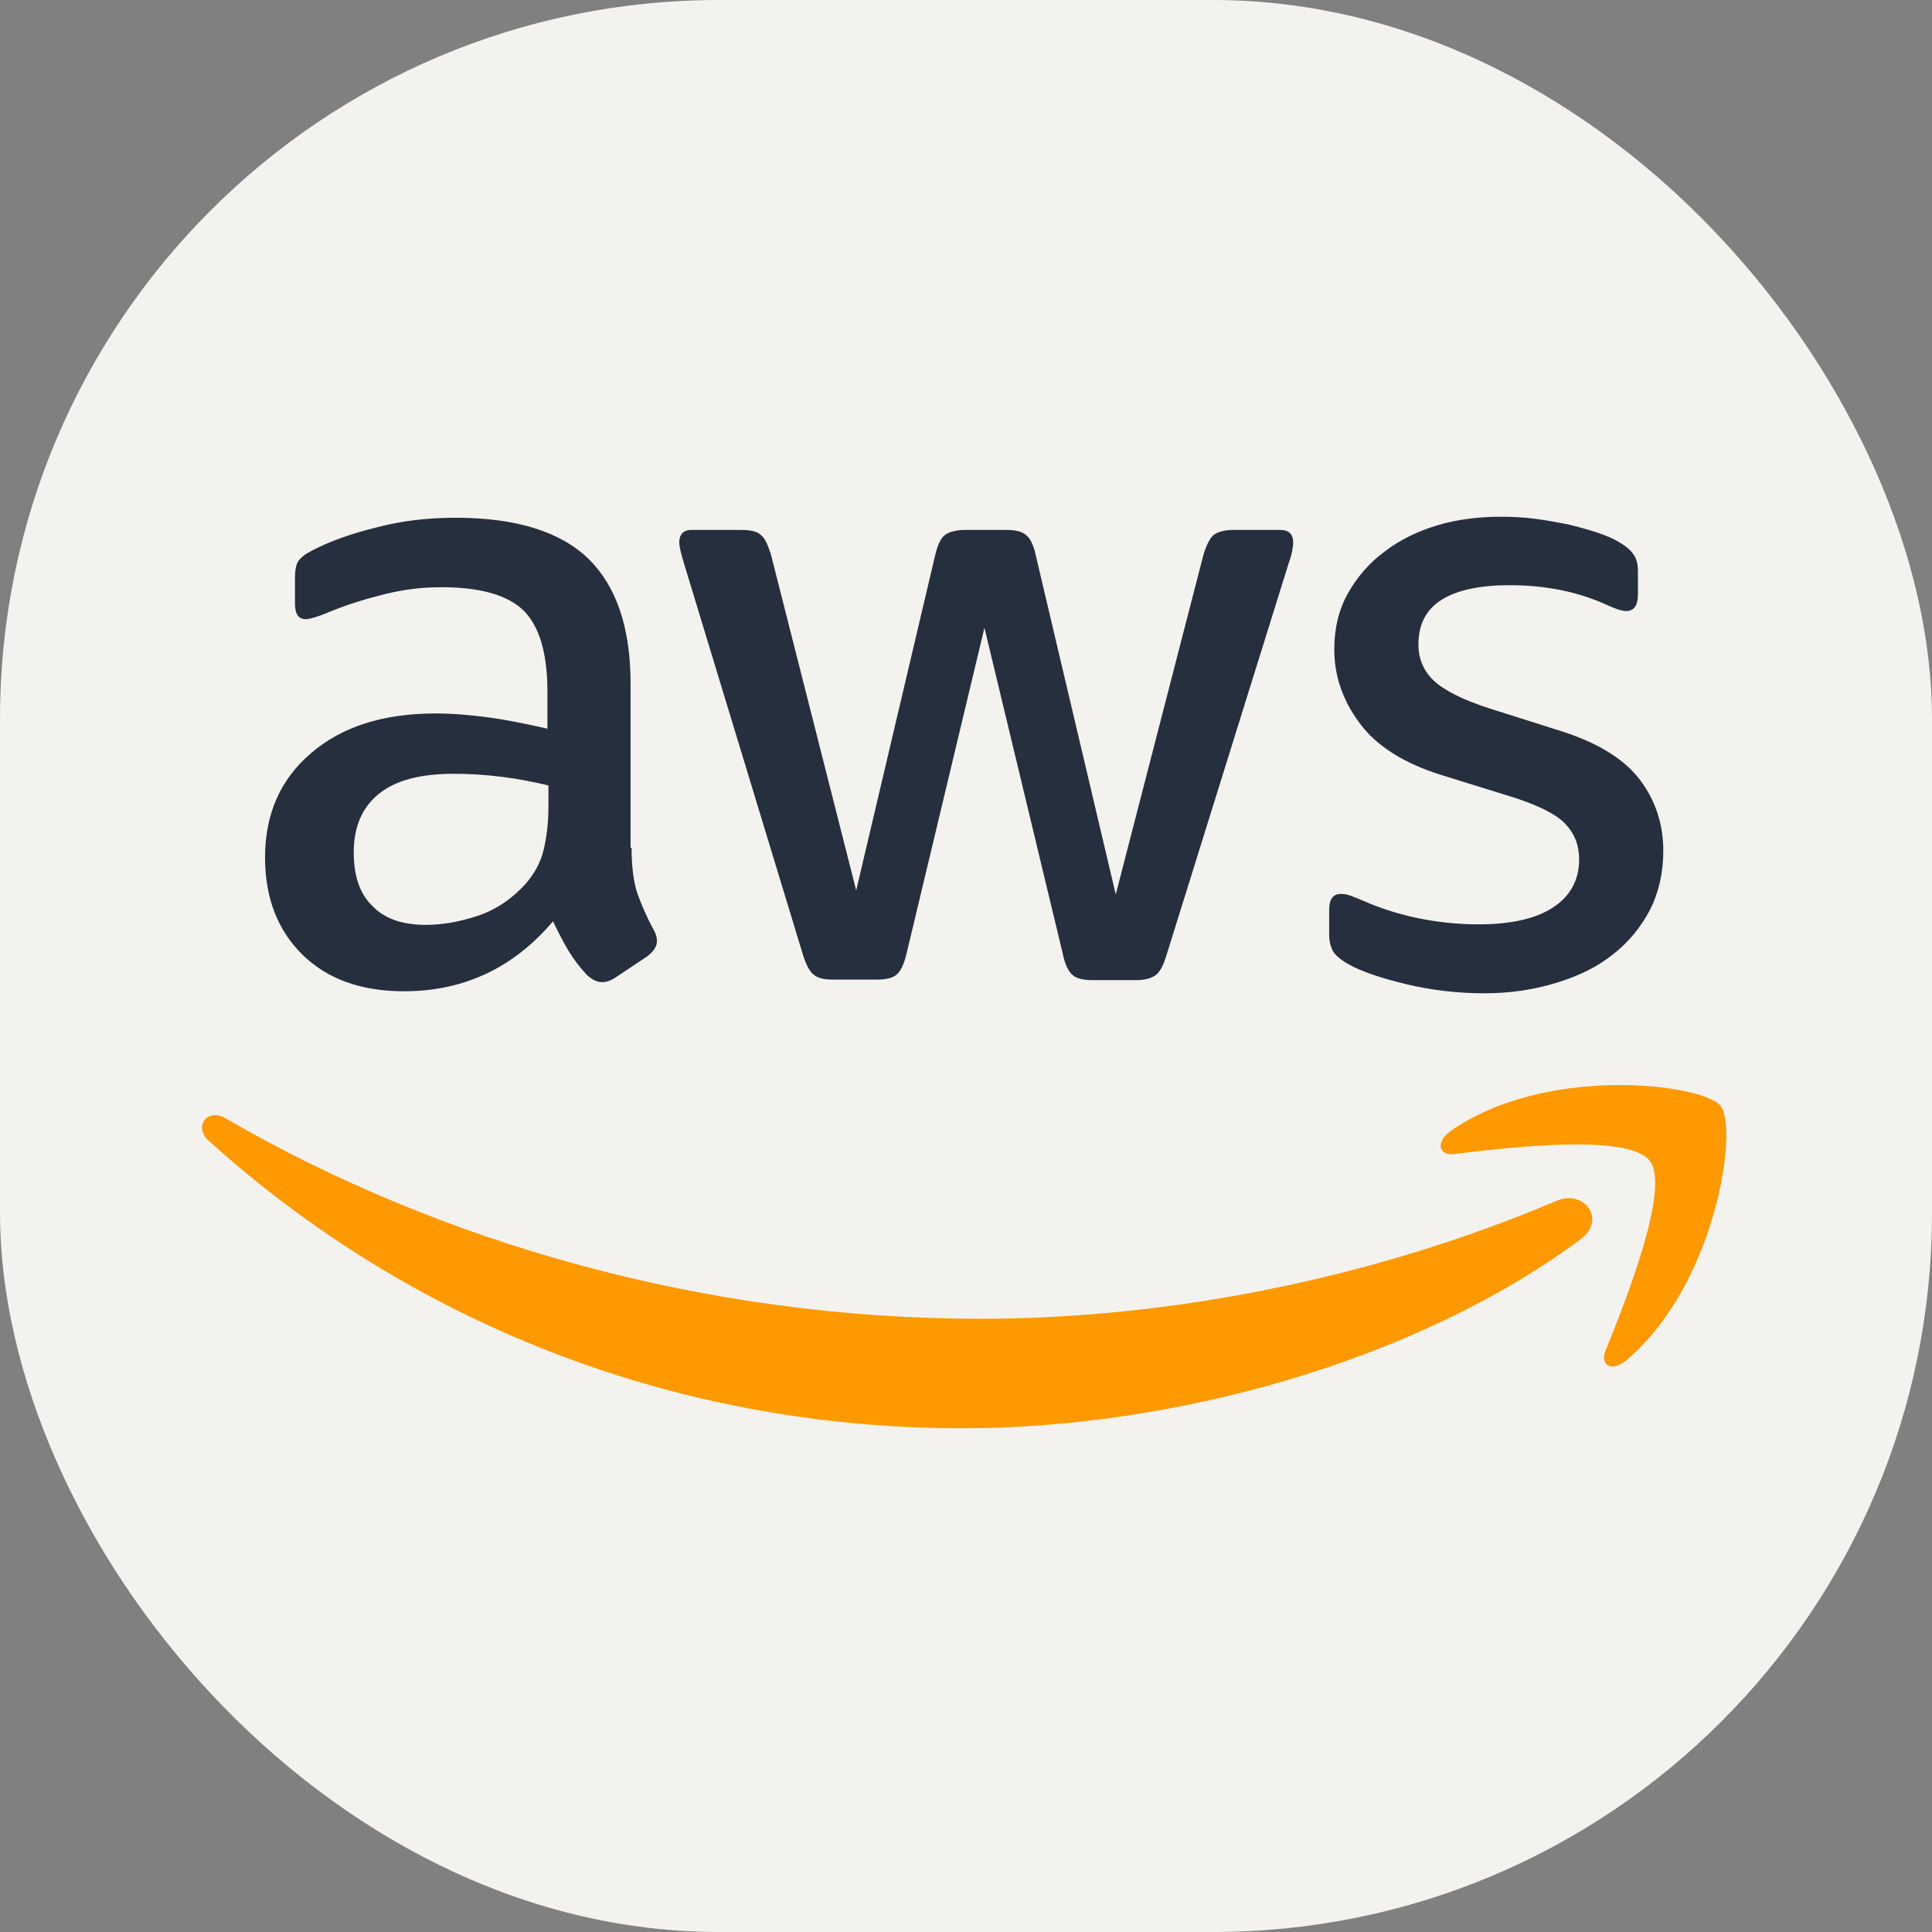
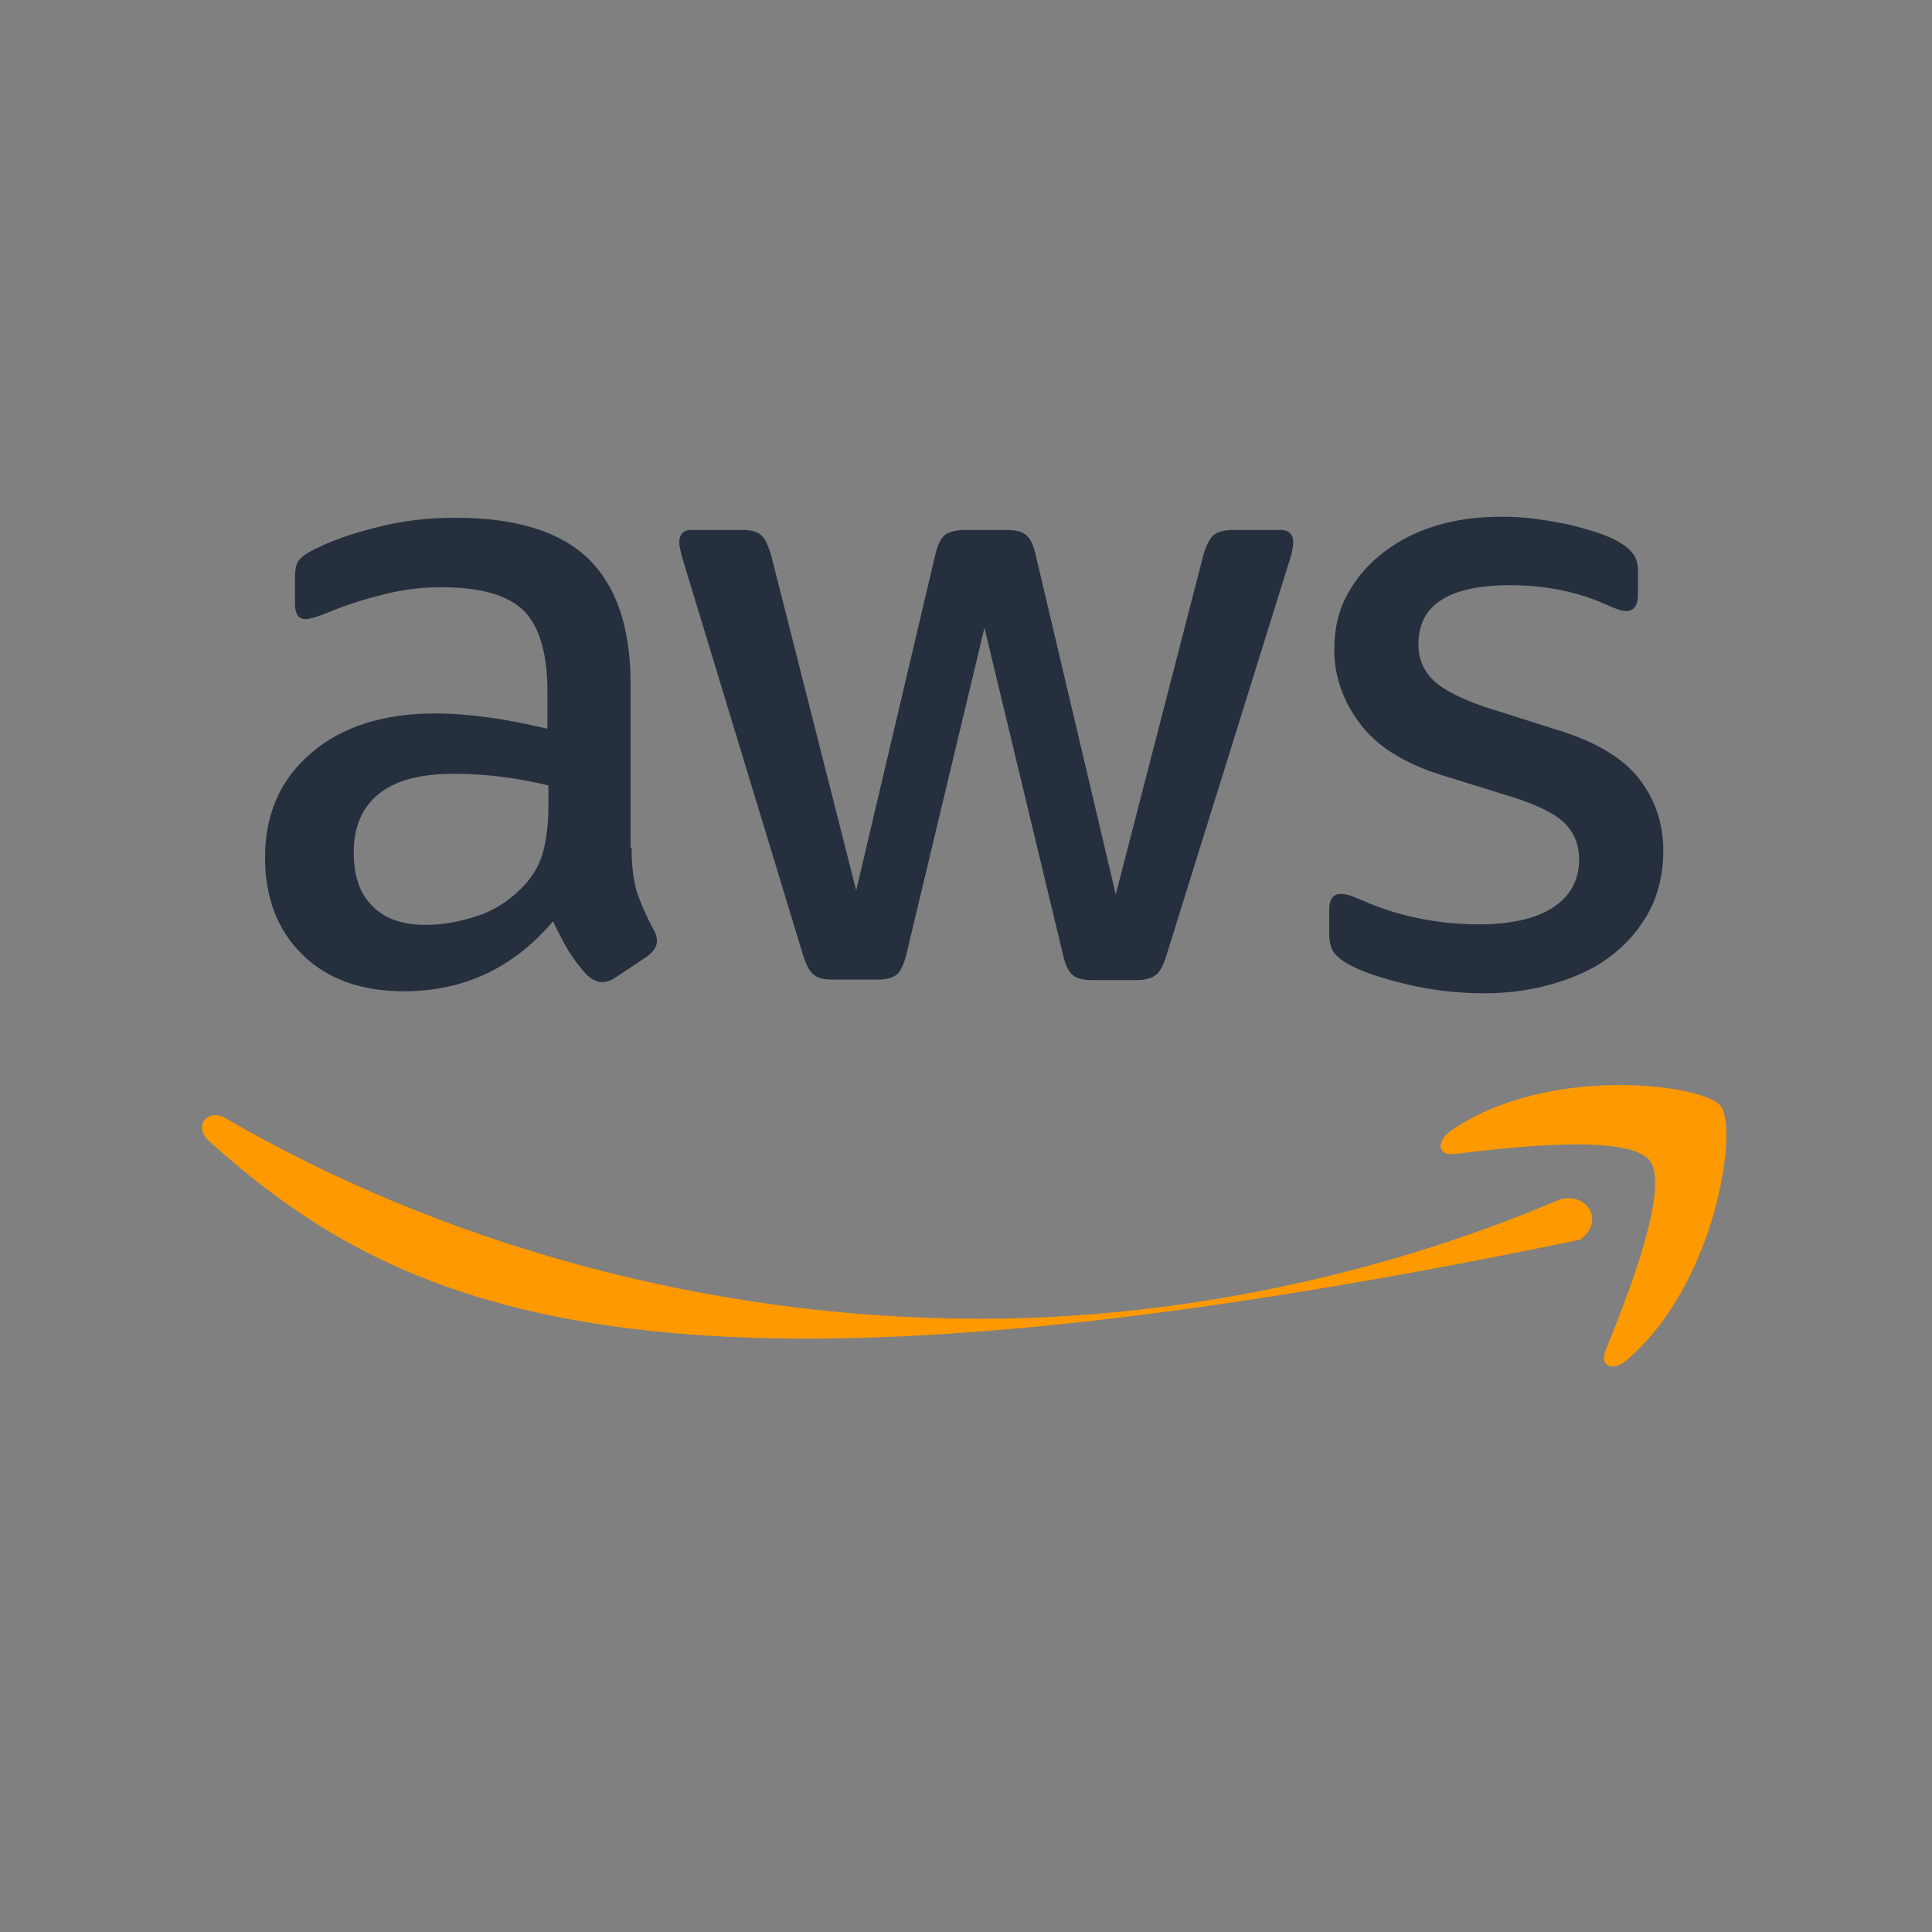
<svg xmlns="http://www.w3.org/2000/svg" width="86" height="86" viewBox="0 0 86 86" fill="none">
  <rect x="0" y="0" width="86" height="86" fill="#808080" stroke="none" />
-   <rect width="86" height="86" rx="32" fill="#F4F2EF" />
  <g clip-path="url(#clip0_5_118)">
    <path d="M28.114 37.739C28.114 38.574 28.204 39.251 28.363 39.747C28.543 40.244 28.769 40.785 29.085 41.372C29.198 41.553 29.243 41.733 29.243 41.891C29.243 42.117 29.107 42.342 28.814 42.568L27.392 43.516C27.189 43.651 26.986 43.719 26.805 43.719C26.58 43.719 26.354 43.606 26.128 43.403C25.812 43.065 25.542 42.703 25.316 42.342C25.09 41.959 24.865 41.53 24.616 41.011C22.856 43.087 20.645 44.125 17.982 44.125C16.086 44.125 14.574 43.584 13.468 42.5C12.362 41.417 11.798 39.973 11.798 38.167C11.798 36.249 12.475 34.692 13.852 33.519C15.228 32.345 17.056 31.758 19.381 31.758C20.148 31.758 20.938 31.826 21.773 31.939C22.608 32.052 23.465 32.232 24.368 32.435V30.788C24.368 29.073 24.007 27.877 23.307 27.177C22.585 26.478 21.367 26.139 19.629 26.139C18.839 26.139 18.027 26.229 17.192 26.432C16.357 26.636 15.544 26.884 14.754 27.2C14.393 27.358 14.123 27.448 13.965 27.493C13.807 27.538 13.694 27.561 13.604 27.561C13.287 27.561 13.13 27.335 13.13 26.861V25.755C13.13 25.394 13.175 25.123 13.287 24.966C13.4 24.808 13.604 24.65 13.919 24.492C14.709 24.085 15.657 23.747 16.763 23.476C17.869 23.183 19.042 23.047 20.283 23.047C22.969 23.047 24.932 23.657 26.196 24.875C27.437 26.094 28.069 27.944 28.069 30.427V37.739H28.114ZM18.952 41.169C19.697 41.169 20.464 41.033 21.276 40.763C22.089 40.492 22.811 39.995 23.42 39.318C23.781 38.89 24.052 38.416 24.188 37.874C24.323 37.332 24.413 36.678 24.413 35.911V34.963C23.759 34.805 23.059 34.669 22.337 34.579C21.615 34.489 20.915 34.444 20.216 34.444C18.704 34.444 17.598 34.737 16.853 35.346C16.108 35.956 15.747 36.813 15.747 37.942C15.747 39.002 16.018 39.792 16.582 40.334C17.124 40.898 17.914 41.169 18.952 41.169ZM37.074 43.606C36.667 43.606 36.397 43.538 36.216 43.38C36.035 43.245 35.877 42.929 35.742 42.5L30.439 25.056C30.303 24.605 30.236 24.311 30.236 24.153C30.236 23.792 30.416 23.589 30.777 23.589H32.989C33.418 23.589 33.711 23.657 33.869 23.815C34.05 23.95 34.185 24.266 34.32 24.695L38.112 39.634L41.632 24.695C41.745 24.243 41.88 23.95 42.061 23.815C42.241 23.679 42.557 23.589 42.964 23.589H44.769C45.198 23.589 45.491 23.657 45.672 23.815C45.852 23.95 46.01 24.266 46.1 24.695L49.666 39.815L53.57 24.695C53.706 24.243 53.864 23.95 54.022 23.815C54.202 23.679 54.495 23.589 54.902 23.589H57C57.361 23.589 57.565 23.77 57.565 24.153C57.565 24.266 57.542 24.379 57.52 24.514C57.497 24.65 57.452 24.83 57.361 25.078L51.923 42.523C51.787 42.974 51.629 43.268 51.449 43.403C51.268 43.538 50.975 43.629 50.591 43.629H48.651C48.222 43.629 47.928 43.561 47.748 43.403C47.567 43.245 47.409 42.952 47.319 42.5L43.821 27.944L40.346 42.478C40.233 42.929 40.097 43.222 39.917 43.38C39.736 43.538 39.42 43.606 39.014 43.606H37.074ZM66.073 44.215C64.899 44.215 63.725 44.08 62.597 43.809C61.469 43.538 60.589 43.245 60.002 42.907C59.641 42.703 59.393 42.478 59.302 42.275C59.212 42.072 59.167 41.846 59.167 41.643V40.492C59.167 40.018 59.347 39.792 59.686 39.792C59.821 39.792 59.957 39.815 60.092 39.86C60.227 39.905 60.431 39.995 60.656 40.086C61.424 40.424 62.259 40.695 63.139 40.876C64.041 41.056 64.921 41.146 65.824 41.146C67.246 41.146 68.352 40.898 69.119 40.402C69.886 39.905 70.293 39.183 70.293 38.258C70.293 37.626 70.09 37.107 69.683 36.678C69.277 36.249 68.51 35.866 67.404 35.505L64.132 34.489C62.484 33.97 61.266 33.203 60.521 32.187C59.776 31.194 59.393 30.088 59.393 28.915C59.393 27.967 59.596 27.132 60.002 26.41C60.408 25.688 60.95 25.056 61.627 24.559C62.304 24.04 63.071 23.657 63.974 23.386C64.876 23.115 65.824 23.002 66.817 23.002C67.314 23.002 67.833 23.025 68.329 23.093C68.848 23.16 69.322 23.25 69.796 23.341C70.247 23.453 70.676 23.566 71.082 23.702C71.489 23.837 71.805 23.973 72.03 24.108C72.346 24.288 72.572 24.469 72.707 24.672C72.843 24.853 72.91 25.101 72.91 25.417V26.478C72.91 26.951 72.73 27.2 72.391 27.2C72.211 27.2 71.917 27.109 71.534 26.929C70.247 26.342 68.803 26.049 67.201 26.049C65.915 26.049 64.899 26.252 64.199 26.681C63.5 27.109 63.139 27.764 63.139 28.689C63.139 29.321 63.364 29.863 63.816 30.291C64.267 30.72 65.102 31.149 66.298 31.533L69.503 32.548C71.128 33.067 72.301 33.789 73.001 34.715C73.7 35.64 74.039 36.701 74.039 37.874C74.039 38.844 73.836 39.725 73.452 40.492C73.046 41.259 72.504 41.936 71.805 42.478C71.105 43.042 70.27 43.448 69.3 43.742C68.284 44.057 67.223 44.215 66.073 44.215Z" fill="#252F3E" />
-     <path d="M70.338 55.183C62.913 60.667 52.126 63.578 42.851 63.578C29.852 63.578 18.139 58.771 9.293 50.782C8.593 50.151 9.225 49.293 10.06 49.789C19.629 55.341 31.432 58.703 43.641 58.703C51.877 58.703 60.927 56.988 69.254 53.468C70.496 52.904 71.556 54.28 70.338 55.183Z" fill="#FF9900" />
+     <path d="M70.338 55.183C29.852 63.578 18.139 58.771 9.293 50.782C8.593 50.151 9.225 49.293 10.06 49.789C19.629 55.341 31.432 58.703 43.641 58.703C51.877 58.703 60.927 56.988 69.254 53.468C70.496 52.904 71.556 54.28 70.338 55.183Z" fill="#FF9900" />
    <path d="M73.429 51.663C72.482 50.444 67.156 51.076 64.741 51.369C64.019 51.459 63.906 50.828 64.561 50.354C68.803 47.375 75.776 48.232 76.589 49.225C77.401 50.241 76.363 57.214 72.391 60.554C71.782 61.073 71.195 60.802 71.466 60.125C72.369 57.891 74.377 52.859 73.429 51.663Z" fill="#FF9900" />
  </g>
  <defs>
    <clipPath id="clip0_5_118">
      <rect width="67.86" height="40.58" fill="white" transform="translate(9 23)" />
    </clipPath>
  </defs>
</svg>